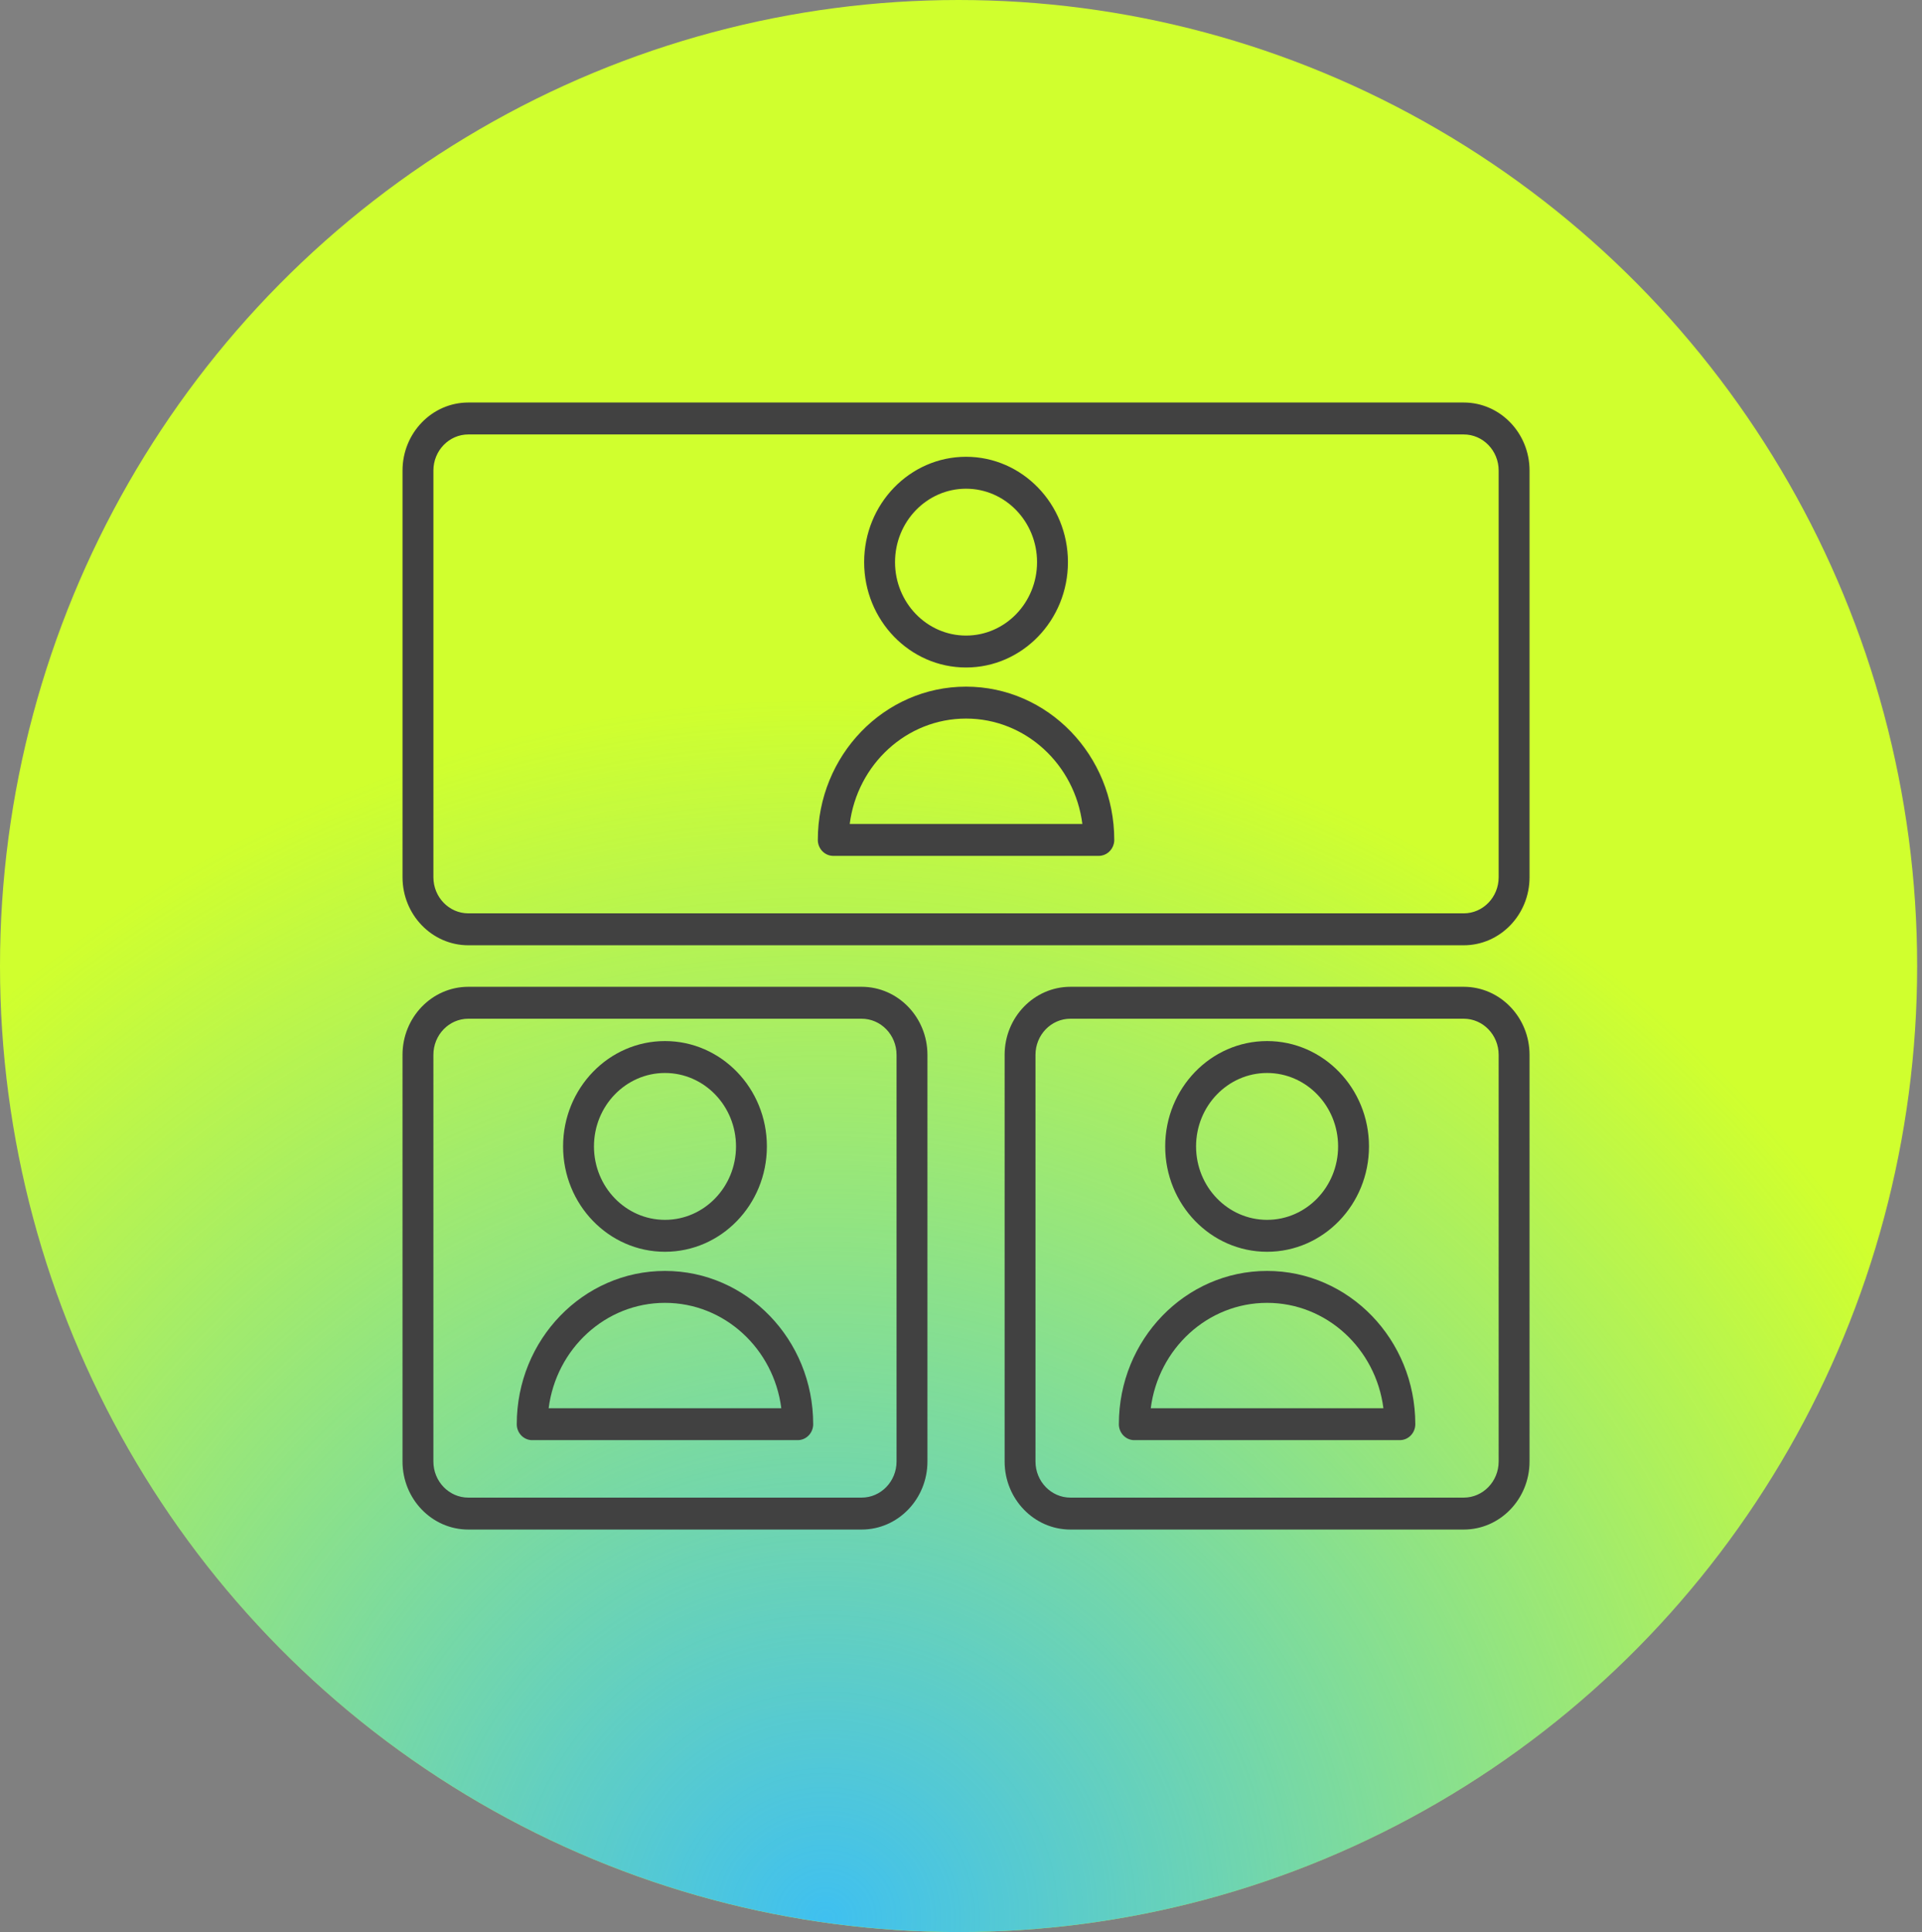
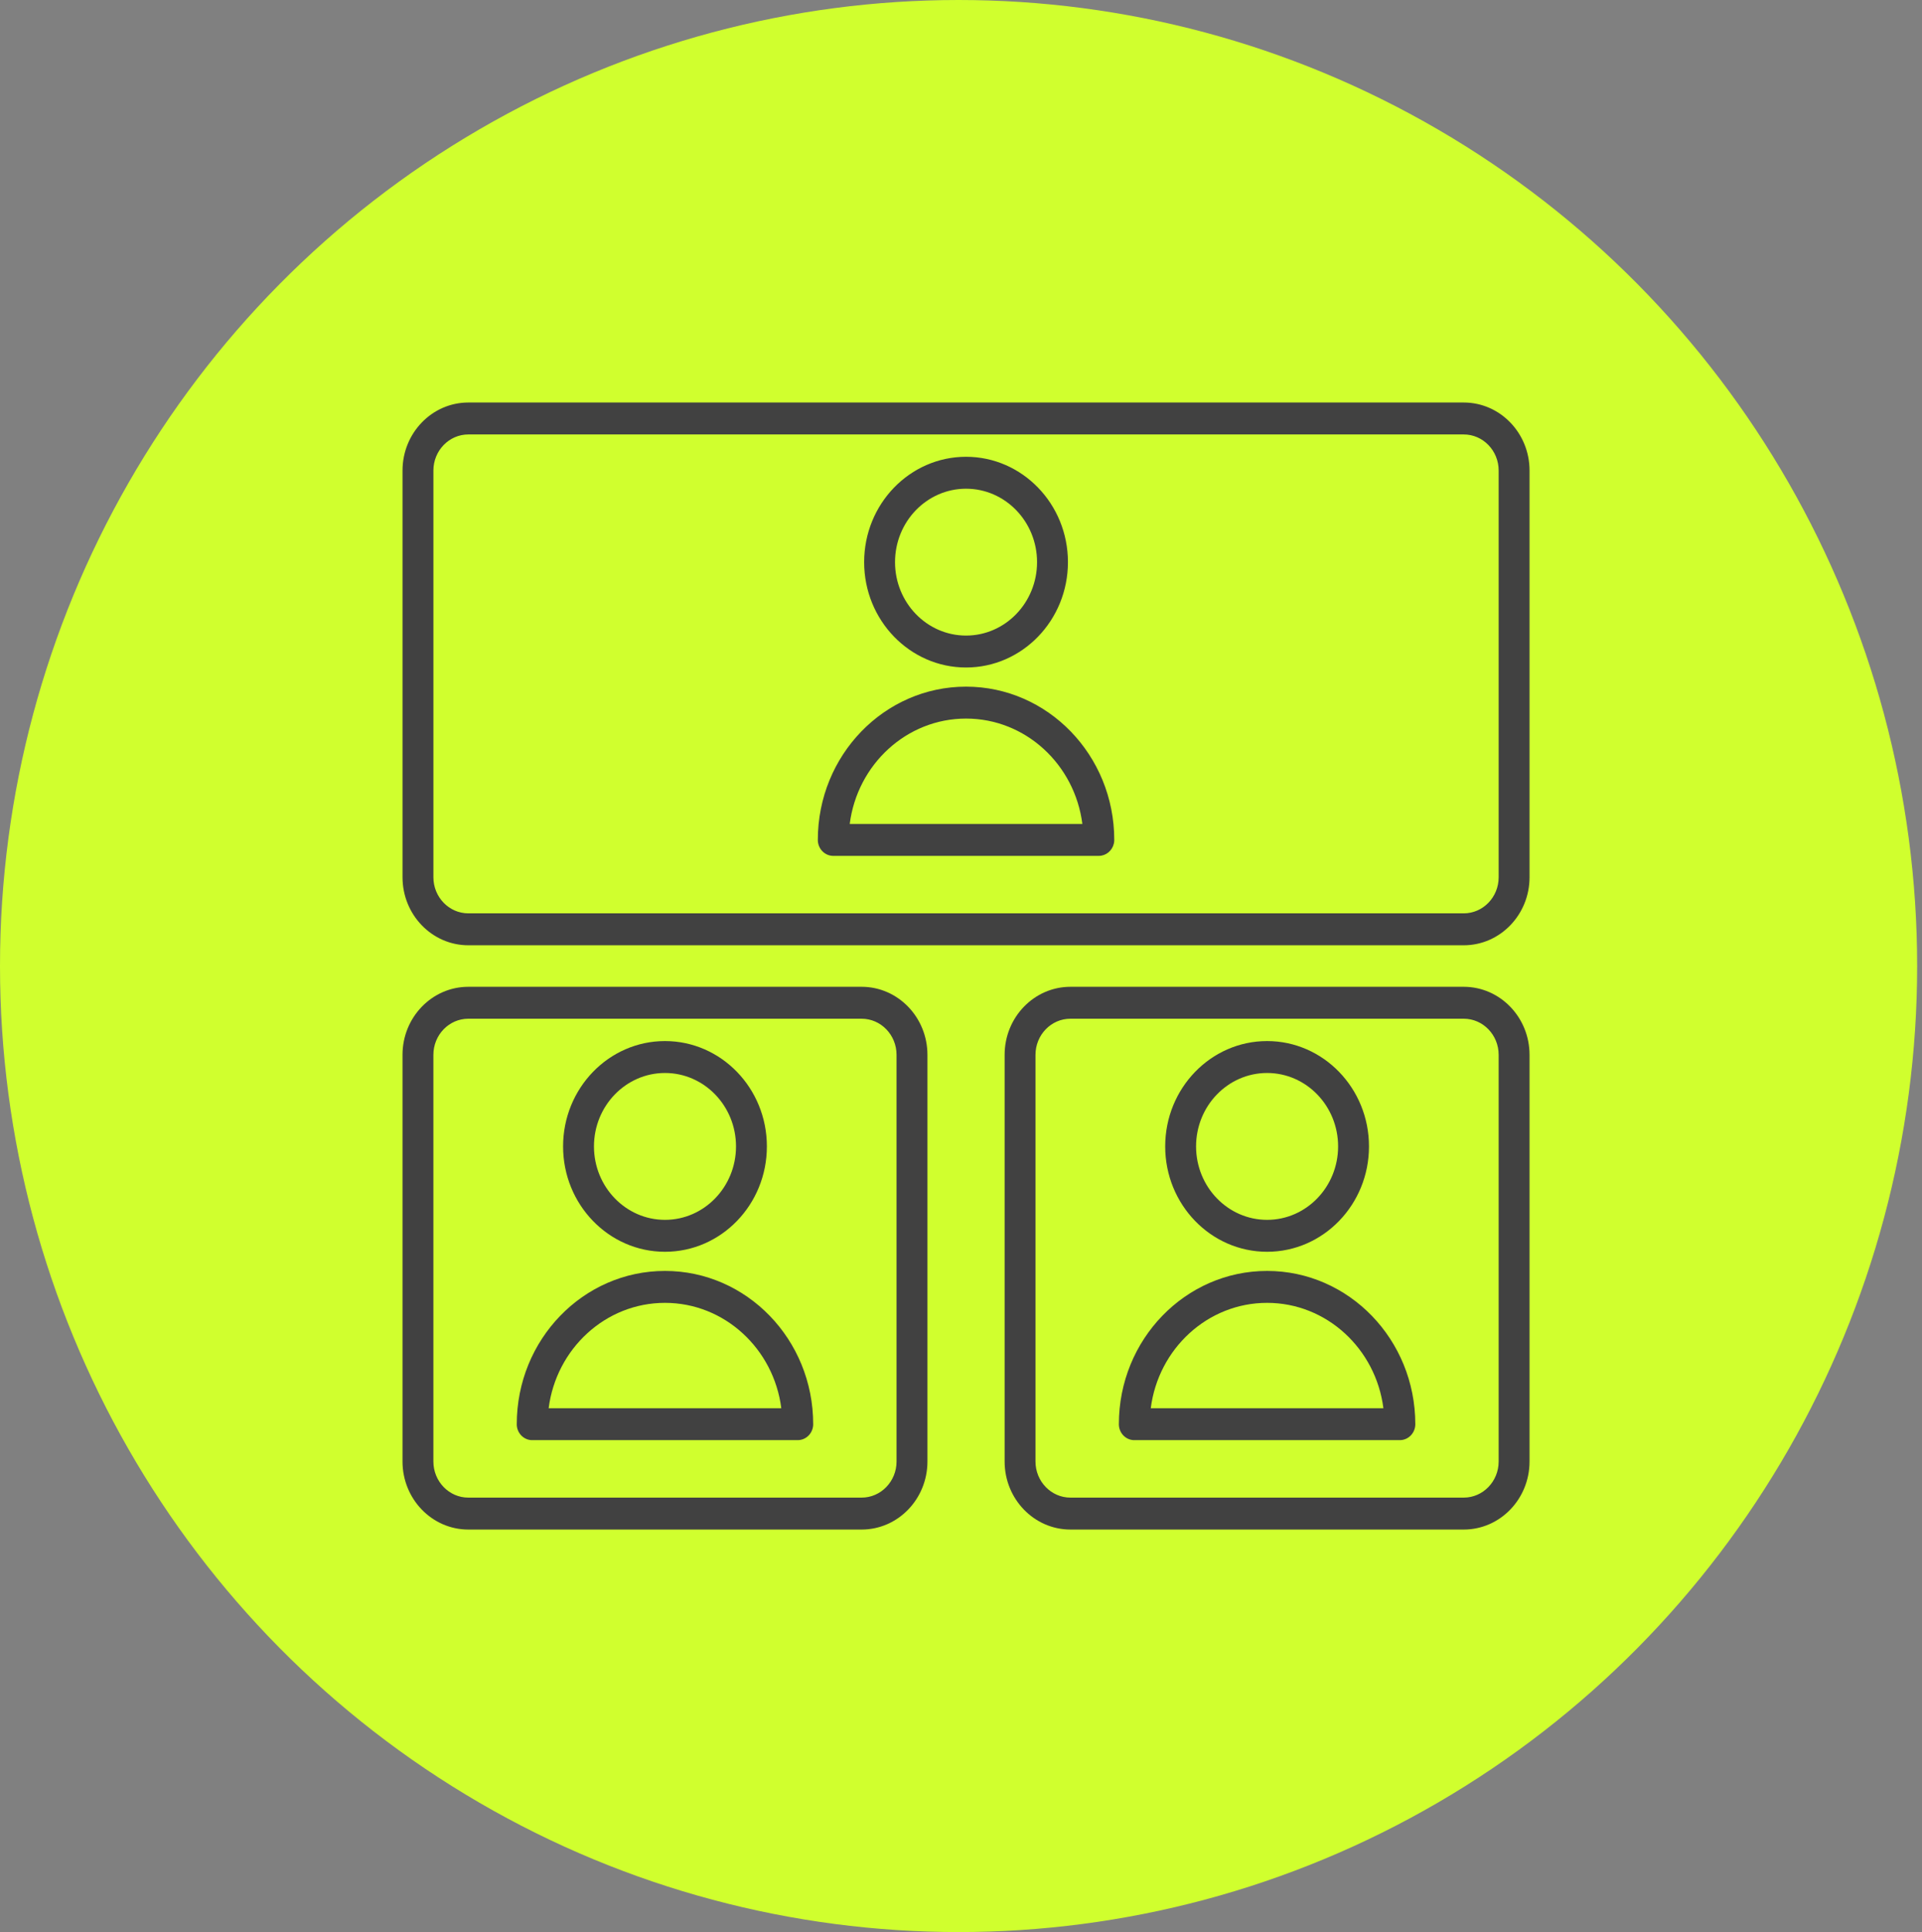
<svg xmlns="http://www.w3.org/2000/svg" width="191" height="192" viewBox="0 0 191 192" fill="none">
  <rect x="0" y="0" width="191" height="192" fill="#808080" stroke="none" />
  <ellipse cx="95.259" cy="96" rx="95.259" ry="96" fill="#D0FF2E" />
-   <ellipse cx="95.259" cy="96" rx="95.259" ry="96" fill="url(#paint0_radial_213_1826)" />
-   <path fill-rule="evenodd" clip-rule="evenodd" d="M92.165 104.827C92.165 101.094 89.233 98.063 85.622 98.063H46.542C42.931 98.063 40 101.094 40 104.827V145.235C40 148.969 42.931 152 46.542 152H85.622C89.233 152 92.165 148.969 92.165 145.235V104.827ZM151.999 104.827C151.999 101.094 149.068 98.063 145.457 98.063H106.377C102.766 98.063 99.835 101.094 99.835 104.827V145.235C99.835 148.969 102.766 152 106.377 152H145.457C149.068 152 151.999 148.969 151.999 145.235V104.827ZM89.095 104.827V145.235C89.095 147.218 87.539 148.827 85.621 148.827H46.541C44.624 148.827 43.068 147.218 43.068 145.235V104.827C43.068 102.844 44.624 101.235 46.541 101.235H85.621C87.539 101.235 89.095 102.844 89.095 104.827ZM148.93 104.827V145.235C148.93 147.218 147.374 148.827 145.456 148.827H106.376C104.458 148.827 102.902 147.218 102.902 145.235V104.827C102.902 102.844 104.458 101.235 106.376 101.235H145.456C147.374 101.235 148.93 102.844 148.93 104.827ZM51.354 141.528V141.559L51.355 141.569V141.6L51.356 141.61V141.62L51.357 141.63V141.64L51.358 141.651L51.359 141.66L51.36 141.67V141.68L51.364 141.711L51.365 141.72L51.367 141.74L51.369 141.75L51.37 141.759L51.372 141.78L51.374 141.789L51.376 141.799L51.378 141.809L51.38 141.818L51.381 141.828L51.383 141.839L51.385 141.848L51.386 141.858L51.391 141.876L51.395 141.896L51.4 141.915L51.402 141.925L51.404 141.934L51.406 141.944L51.41 141.953L51.414 141.971L51.417 141.981L51.419 141.99L51.426 142.009L51.428 142.019L51.435 142.037L51.437 142.046L51.463 142.118L51.468 142.128L51.474 142.146L51.477 142.154L51.482 142.163L51.485 142.172L51.489 142.181L51.493 142.19L51.497 142.198L51.501 142.207L51.505 142.216L51.509 142.224L51.514 142.233L51.518 142.241L51.521 142.25L51.526 142.259L51.53 142.267L51.535 142.276L51.539 142.284L51.543 142.293L51.552 142.309L51.557 142.318L51.566 142.334L51.572 142.342L51.576 142.351L51.581 142.359L51.586 142.367L51.59 142.375L51.596 142.382L51.6 142.39L51.606 142.399L51.611 142.407L51.616 142.415L51.621 142.423L51.627 142.43L51.632 142.438L51.636 142.446L51.653 142.47L51.658 142.477L51.669 142.492L51.676 142.499L51.687 142.515L51.692 142.522L51.698 142.53L51.704 142.537L51.71 142.545L51.716 142.551L51.722 142.559L51.728 142.566L51.734 142.573L51.74 142.581L51.746 142.588L51.759 142.601L51.765 142.608L51.771 142.616L51.784 142.63L51.79 142.636L51.816 142.664L51.823 142.669L51.836 142.683L51.843 142.69L51.85 142.695L51.863 142.709L51.87 142.715L51.88 142.724L51.886 142.729L51.894 142.736L51.901 142.742L51.908 142.748L51.915 142.754L51.922 142.761L51.929 142.767L51.937 142.772L51.943 142.778L51.951 142.785L51.963 142.794L51.973 142.801L51.98 142.806L51.987 142.812L51.995 142.818L52.004 142.824L52.01 142.829L52.025 142.84L52.033 142.845L52.04 142.85L52.048 142.856L52.056 142.861L52.064 142.866L52.079 142.875L52.087 142.881L52.096 142.887L52.119 142.9L52.127 142.905L52.135 142.911L52.143 142.915L52.151 142.92L52.159 142.924L52.168 142.929L52.176 142.933L52.193 142.942L52.208 142.951L52.217 142.955L52.226 142.959L52.234 142.963L52.251 142.972L52.26 142.975L52.269 142.98L52.276 142.983L52.285 142.988L52.299 142.993L52.308 142.997L52.317 143.001L52.387 143.028L52.396 143.031L52.413 143.037L52.423 143.04L52.441 143.047L52.45 143.049L52.459 143.052L52.477 143.057L52.486 143.06L52.496 143.062L52.504 143.065L52.514 143.067L52.532 143.071L52.551 143.076L52.569 143.08L52.579 143.082L52.588 143.084L52.597 143.086L52.607 143.087L52.616 143.09L52.626 143.092L52.636 143.093L52.645 143.095L52.664 143.097L52.673 143.099L52.683 143.101L52.703 143.103L52.711 143.104L52.741 143.108H52.751L52.761 143.109L52.77 143.11L52.779 143.111H52.789L52.799 143.112H52.809L52.819 143.113H52.848L52.858 143.114H79.277C80.064 143.114 80.713 142.5 80.801 141.711L80.804 141.68V141.67L80.805 141.66L80.806 141.651L80.808 141.64V141.63L80.809 141.62V141.61L80.81 141.6V141.569L80.811 141.559V141.528C80.811 133.122 74.212 126.299 66.082 126.299C57.953 126.299 51.354 133.122 51.354 141.528ZM111.188 141.528V141.559L111.189 141.569V141.6L111.19 141.61V141.62L111.192 141.63V141.64L111.193 141.651L111.194 141.66L111.195 141.67V141.68L111.198 141.711L111.199 141.72L111.201 141.74L111.204 141.75L111.205 141.759L111.207 141.78L111.209 141.789L111.21 141.799L111.212 141.809L111.215 141.818L111.216 141.828L111.218 141.839L111.22 141.848L111.221 141.858L111.226 141.876L111.23 141.896L111.234 141.915L111.237 141.925L111.239 141.934L111.241 141.944L111.244 141.953L111.249 141.971L111.252 141.981L111.254 141.99L111.261 142.009L111.263 142.019L111.269 142.037L111.272 142.046L111.298 142.118L111.302 142.128L111.309 142.146L111.312 142.154L111.317 142.163L111.32 142.172L111.324 142.181L111.327 142.19L111.332 142.198L111.335 142.207L111.34 142.216L111.344 142.224L111.348 142.233L111.353 142.241L111.356 142.25L111.36 142.259L111.365 142.267L111.369 142.276L111.373 142.284L111.378 142.293L111.387 142.309L111.392 142.318L111.401 142.334L111.406 142.342L111.411 142.351L111.415 142.359L111.421 142.367L111.425 142.375L111.43 142.382L111.435 142.39L111.44 142.399L111.446 142.407L111.45 142.415L111.456 142.423L111.461 142.43L111.467 142.438L111.471 142.446L111.487 142.47L111.493 142.477L111.504 142.492L111.51 142.499L111.521 142.515L111.527 142.522L111.532 142.53L111.539 142.537L111.544 142.545L111.551 142.551L111.557 142.559L111.563 142.566L111.569 142.573L111.575 142.581L111.581 142.588L111.594 142.601L111.599 142.608L111.606 142.616L111.619 142.63L111.624 142.636L111.651 142.664L111.657 142.669L111.67 142.683L111.678 142.69L111.685 142.695L111.698 142.709L111.708 142.717L111.714 142.724L111.721 142.729L111.729 142.736L111.735 142.742L111.743 142.748L111.756 142.76L111.764 142.767L111.771 142.772L111.778 142.778L111.793 142.789L111.8 142.795L111.807 142.802L111.815 142.807L111.822 142.812L111.829 142.818L111.837 142.824L111.85 142.832L111.86 142.84L111.868 142.845L111.883 142.856L111.891 142.861L111.898 142.866L111.906 142.871L111.914 142.877L111.921 142.881L111.93 142.887L111.946 142.896L111.953 142.901L111.962 142.906L111.977 142.915L111.995 142.924L112.01 142.933L112.028 142.942L112.043 142.951L112.052 142.955L112.061 142.959L112.068 142.964L112.077 142.967L112.086 142.972L112.095 142.975L112.103 142.98L112.112 142.983L112.12 142.988L112.129 142.991L112.143 142.997L112.152 143.001L112.222 143.028L112.23 143.031L112.248 143.037L112.258 143.04L112.275 143.047L112.284 143.049L112.294 143.052L112.312 143.057L112.32 143.06L112.33 143.062L112.339 143.065L112.349 143.067L112.366 143.071L112.386 143.076L112.404 143.08L112.413 143.082L112.422 143.084L112.432 143.086L112.442 143.087L112.451 143.09L112.461 143.092L112.47 143.093L112.479 143.095L112.499 143.097L112.508 143.099L112.518 143.101L112.537 143.103L112.546 143.104L112.576 143.108H112.586L112.595 143.109L112.604 143.11L112.614 143.111H112.624L112.634 143.112H112.644L112.653 143.113H112.683L112.693 143.114H139.111C139.895 143.114 140.543 142.506 140.635 141.721L140.639 141.68V141.67L140.64 141.66L140.641 141.65L140.642 141.64V141.63L140.643 141.62V141.61L140.644 141.599V141.569L140.646 141.559V141.528C140.646 133.122 134.046 126.299 125.917 126.299C117.788 126.299 111.188 133.122 111.188 141.528ZM137.476 139.942C136.724 134.036 131.832 129.472 125.917 129.472C120.001 129.472 115.109 134.036 114.358 139.942H137.476ZM77.642 139.942C76.89 134.036 71.998 129.472 66.082 129.472C60.167 129.472 55.275 134.036 54.523 139.942H77.642ZM125.918 103.456C120.329 103.456 115.792 108.147 115.792 113.926C115.792 119.705 120.329 124.396 125.918 124.396C131.507 124.396 136.044 119.705 136.044 113.926C136.044 108.147 131.507 103.456 125.918 103.456ZM66.083 103.456C60.494 103.456 55.957 108.147 55.957 113.926C55.957 119.705 60.494 124.396 66.083 124.396C71.672 124.396 76.209 119.705 76.209 113.926C76.209 108.147 71.672 103.456 66.083 103.456ZM125.918 106.628C129.813 106.628 132.975 109.898 132.975 113.926C132.975 117.953 129.813 121.223 125.918 121.223C122.023 121.223 118.86 117.953 118.86 113.926C118.86 109.898 122.023 106.628 125.918 106.628ZM66.083 106.628C69.978 106.628 73.141 109.898 73.141 113.926C73.141 117.953 69.978 121.223 66.083 121.223C62.188 121.223 59.026 117.953 59.026 113.926C59.026 109.898 62.188 106.628 66.083 106.628ZM152 46.765C152 43.031 149.069 40 145.458 40H46.543C42.932 40 40.001 43.031 40.001 46.765V87.173C40.001 90.906 42.932 93.937 46.543 93.937H145.458C149.069 93.937 152 90.906 152 87.173V46.765ZM148.931 46.765V87.173C148.931 89.156 147.375 90.765 145.457 90.765H46.543C44.625 90.765 43.069 89.156 43.069 87.173V46.765C43.069 44.782 44.625 43.173 46.543 43.173H145.457C147.375 43.173 148.931 44.782 148.931 46.765ZM81.272 83.466V83.496L81.273 83.506V83.537L81.275 83.547V83.557L81.276 83.567V83.578L81.277 83.588L81.278 83.597L81.279 83.607V83.617L81.282 83.648L81.283 83.657L81.285 83.677L81.288 83.688L81.289 83.697L81.291 83.717L81.293 83.726L81.294 83.736L81.296 83.746L81.299 83.756L81.3 83.766L81.302 83.776L81.304 83.785L81.305 83.795L81.31 83.813L81.314 83.834L81.318 83.852L81.321 83.862L81.323 83.871L81.325 83.881L81.328 83.891L81.333 83.909L81.336 83.919L81.338 83.928L81.345 83.946L81.347 83.956L81.353 83.974L81.356 83.983L81.382 84.056L81.386 84.065L81.393 84.083L81.396 84.091L81.401 84.1L81.404 84.109L81.408 84.118L81.412 84.127L81.416 84.135L81.419 84.144L81.424 84.153L81.428 84.161L81.432 84.17L81.437 84.178L81.44 84.187L81.444 84.196L81.449 84.204L81.453 84.213L81.458 84.221L81.462 84.23L81.471 84.246L81.476 84.255L81.485 84.271L81.49 84.279L81.495 84.288L81.499 84.296L81.505 84.304L81.509 84.312L81.515 84.32L81.519 84.328L81.524 84.337L81.53 84.345L81.534 84.353L81.54 84.361L81.545 84.368L81.551 84.375L81.555 84.383L81.572 84.407L81.577 84.414L81.588 84.43L81.595 84.437L81.606 84.453L81.611 84.459L81.617 84.467L81.623 84.474L81.629 84.482L81.635 84.489L81.641 84.497L81.647 84.504L81.653 84.51L81.659 84.518L81.665 84.525L81.678 84.539L81.683 84.545L81.69 84.553L81.703 84.567L81.709 84.574L81.735 84.601L81.741 84.607L81.755 84.62L81.762 84.627L81.769 84.633L81.782 84.646L81.788 84.652L81.796 84.659L81.803 84.664L81.809 84.671L81.817 84.677L81.824 84.684L81.831 84.689L81.841 84.698L81.848 84.704L81.855 84.71L81.862 84.715L81.877 84.727L81.884 84.732L81.899 84.744L81.906 84.749L81.944 84.778L81.952 84.782L81.967 84.794L81.975 84.798L81.983 84.804L81.99 84.808L81.998 84.814L82.013 84.823L82.022 84.829L82.03 84.833L82.037 84.839L82.046 84.843L82.061 84.853L82.07 84.857L82.078 84.862L82.087 84.866L82.094 84.871L82.103 84.875L82.111 84.88L82.128 84.889L82.136 84.892L82.153 84.901L82.161 84.905L82.17 84.909L82.179 84.912L82.187 84.917L82.196 84.921L82.204 84.925L82.221 84.932L82.23 84.936L82.257 84.947L82.271 84.952L82.306 84.966L82.315 84.968L82.332 84.975L82.342 84.977L82.359 84.984L82.368 84.986L82.378 84.99L82.396 84.994L82.404 84.998L82.414 85L82.423 85.002L82.433 85.004L82.45 85.009L82.47 85.013L82.488 85.018L82.498 85.019L82.506 85.021L82.516 85.024L82.526 85.025L82.535 85.027L82.545 85.029L82.555 85.03L82.563 85.033L82.583 85.035L82.592 85.036L82.602 85.038L82.621 85.041L82.63 85.042L82.66 85.045H82.67L82.68 85.046L82.688 85.047L82.698 85.049H82.708L82.718 85.05H82.728L82.738 85.051H82.767L82.777 85.052H109.195C109.913 85.052 110.517 84.541 110.684 83.852L110.688 83.832L110.69 83.823L110.701 83.772L110.703 83.762L110.704 83.752L110.707 83.742L110.709 83.726L110.711 83.717L110.713 83.697L110.714 83.688L110.716 83.677L110.719 83.657L110.72 83.648L110.723 83.617V83.607L110.724 83.597L110.725 83.588L110.726 83.578V83.567L110.727 83.557V83.547L110.729 83.537V83.506L110.73 83.496V83.466C110.73 75.06 104.13 68.236 96.001 68.236C87.872 68.236 81.272 75.06 81.272 83.466ZM107.56 81.879C106.809 75.973 101.917 71.409 96.001 71.409C90.085 71.409 85.194 75.973 84.442 81.879H107.56ZM96.001 45.393C90.412 45.393 85.875 50.084 85.875 55.863C85.875 61.642 90.412 66.333 96.001 66.333C101.59 66.333 106.127 61.642 106.127 55.863C106.127 50.084 101.59 45.393 96.001 45.393ZM96.001 48.566C99.896 48.566 103.058 51.836 103.058 55.863C103.058 59.89 99.896 63.16 96.001 63.16C92.106 63.16 88.944 59.89 88.944 55.863C88.944 51.836 92.106 48.566 96.001 48.566Z" fill="#414141" />
+   <path fill-rule="evenodd" clip-rule="evenodd" d="M92.165 104.827C92.165 101.094 89.233 98.063 85.622 98.063H46.542C42.931 98.063 40 101.094 40 104.827V145.235C40 148.969 42.931 152 46.542 152H85.622C89.233 152 92.165 148.969 92.165 145.235V104.827ZM151.999 104.827C151.999 101.094 149.068 98.063 145.457 98.063H106.377C102.766 98.063 99.835 101.094 99.835 104.827V145.235C99.835 148.969 102.766 152 106.377 152H145.457C149.068 152 151.999 148.969 151.999 145.235V104.827ZM89.095 104.827V145.235C89.095 147.218 87.539 148.827 85.621 148.827H46.541C44.624 148.827 43.068 147.218 43.068 145.235V104.827C43.068 102.844 44.624 101.235 46.541 101.235H85.621C87.539 101.235 89.095 102.844 89.095 104.827ZM148.93 104.827V145.235C148.93 147.218 147.374 148.827 145.456 148.827H106.376C104.458 148.827 102.902 147.218 102.902 145.235V104.827C102.902 102.844 104.458 101.235 106.376 101.235H145.456C147.374 101.235 148.93 102.844 148.93 104.827ZM51.354 141.528V141.559L51.355 141.569V141.6L51.356 141.61V141.62L51.357 141.63V141.64L51.358 141.651L51.359 141.66L51.36 141.67V141.68L51.364 141.711L51.365 141.72L51.367 141.74L51.369 141.75L51.37 141.759L51.372 141.78L51.374 141.789L51.376 141.799L51.378 141.809L51.38 141.818L51.381 141.828L51.383 141.839L51.385 141.848L51.386 141.858L51.391 141.876L51.395 141.896L51.4 141.915L51.402 141.925L51.404 141.934L51.406 141.944L51.41 141.953L51.414 141.971L51.417 141.981L51.419 141.99L51.426 142.009L51.428 142.019L51.435 142.037L51.437 142.046L51.463 142.118L51.468 142.128L51.474 142.146L51.477 142.154L51.482 142.163L51.485 142.172L51.489 142.181L51.493 142.19L51.497 142.198L51.501 142.207L51.505 142.216L51.509 142.224L51.514 142.233L51.518 142.241L51.521 142.25L51.526 142.259L51.53 142.267L51.535 142.276L51.539 142.284L51.543 142.293L51.552 142.309L51.557 142.318L51.566 142.334L51.572 142.342L51.576 142.351L51.581 142.359L51.586 142.367L51.59 142.375L51.596 142.382L51.6 142.39L51.606 142.399L51.611 142.407L51.616 142.415L51.621 142.423L51.627 142.43L51.632 142.438L51.636 142.446L51.653 142.47L51.658 142.477L51.669 142.492L51.676 142.499L51.687 142.515L51.692 142.522L51.698 142.53L51.704 142.537L51.71 142.545L51.716 142.551L51.722 142.559L51.728 142.566L51.734 142.573L51.74 142.581L51.746 142.588L51.759 142.601L51.765 142.608L51.771 142.616L51.784 142.63L51.79 142.636L51.816 142.664L51.823 142.669L51.836 142.683L51.843 142.69L51.85 142.695L51.863 142.709L51.87 142.715L51.88 142.724L51.886 142.729L51.894 142.736L51.901 142.742L51.908 142.748L51.915 142.754L51.922 142.761L51.929 142.767L51.937 142.772L51.943 142.778L51.951 142.785L51.963 142.794L51.973 142.801L51.98 142.806L51.987 142.812L51.995 142.818L52.004 142.824L52.01 142.829L52.025 142.84L52.033 142.845L52.04 142.85L52.048 142.856L52.056 142.861L52.064 142.866L52.079 142.875L52.087 142.881L52.096 142.887L52.119 142.9L52.127 142.905L52.135 142.911L52.143 142.915L52.151 142.92L52.159 142.924L52.168 142.929L52.176 142.933L52.193 142.942L52.208 142.951L52.217 142.955L52.226 142.959L52.234 142.963L52.251 142.972L52.26 142.975L52.269 142.98L52.276 142.983L52.285 142.988L52.299 142.993L52.308 142.997L52.317 143.001L52.387 143.028L52.396 143.031L52.413 143.037L52.423 143.04L52.441 143.047L52.45 143.049L52.459 143.052L52.477 143.057L52.486 143.06L52.496 143.062L52.504 143.065L52.514 143.067L52.532 143.071L52.551 143.076L52.569 143.08L52.579 143.082L52.588 143.084L52.597 143.086L52.607 143.087L52.616 143.09L52.626 143.092L52.636 143.093L52.645 143.095L52.664 143.097L52.673 143.099L52.683 143.101L52.703 143.103L52.711 143.104L52.741 143.108H52.751L52.761 143.109L52.77 143.11L52.779 143.111H52.789L52.799 143.112H52.809L52.819 143.113H52.848L52.858 143.114H79.277C80.064 143.114 80.713 142.5 80.801 141.711L80.804 141.68V141.67L80.805 141.66L80.806 141.651L80.808 141.64V141.63L80.809 141.62V141.61L80.81 141.6V141.569L80.811 141.559V141.528C80.811 133.122 74.212 126.299 66.082 126.299C57.953 126.299 51.354 133.122 51.354 141.528ZM111.188 141.528V141.559L111.189 141.569V141.6L111.19 141.61V141.62L111.192 141.63V141.64L111.193 141.651L111.194 141.66L111.195 141.67V141.68L111.198 141.711L111.199 141.72L111.201 141.74L111.204 141.75L111.205 141.759L111.207 141.78L111.209 141.789L111.21 141.799L111.212 141.809L111.215 141.818L111.216 141.828L111.218 141.839L111.22 141.848L111.221 141.858L111.226 141.876L111.23 141.896L111.234 141.915L111.237 141.925L111.239 141.934L111.241 141.944L111.244 141.953L111.249 141.971L111.252 141.981L111.254 141.99L111.261 142.009L111.263 142.019L111.269 142.037L111.272 142.046L111.298 142.118L111.302 142.128L111.309 142.146L111.312 142.154L111.317 142.163L111.32 142.172L111.324 142.181L111.327 142.19L111.332 142.198L111.335 142.207L111.34 142.216L111.344 142.224L111.348 142.233L111.353 142.241L111.356 142.25L111.36 142.259L111.365 142.267L111.369 142.276L111.373 142.284L111.378 142.293L111.387 142.309L111.392 142.318L111.401 142.334L111.406 142.342L111.411 142.351L111.415 142.359L111.421 142.367L111.425 142.375L111.43 142.382L111.435 142.39L111.44 142.399L111.446 142.407L111.45 142.415L111.456 142.423L111.461 142.43L111.467 142.438L111.471 142.446L111.487 142.47L111.493 142.477L111.504 142.492L111.51 142.499L111.521 142.515L111.527 142.522L111.532 142.53L111.539 142.537L111.544 142.545L111.551 142.551L111.557 142.559L111.563 142.566L111.569 142.573L111.575 142.581L111.581 142.588L111.594 142.601L111.599 142.608L111.606 142.616L111.619 142.63L111.624 142.636L111.651 142.664L111.657 142.669L111.67 142.683L111.678 142.69L111.685 142.695L111.698 142.709L111.708 142.717L111.714 142.724L111.721 142.729L111.729 142.736L111.735 142.742L111.743 142.748L111.756 142.76L111.764 142.767L111.771 142.772L111.778 142.778L111.793 142.789L111.8 142.795L111.807 142.802L111.815 142.807L111.822 142.812L111.829 142.818L111.837 142.824L111.85 142.832L111.86 142.84L111.868 142.845L111.891 142.861L111.898 142.866L111.906 142.871L111.914 142.877L111.921 142.881L111.93 142.887L111.946 142.896L111.953 142.901L111.962 142.906L111.977 142.915L111.995 142.924L112.01 142.933L112.028 142.942L112.043 142.951L112.052 142.955L112.061 142.959L112.068 142.964L112.077 142.967L112.086 142.972L112.095 142.975L112.103 142.98L112.112 142.983L112.12 142.988L112.129 142.991L112.143 142.997L112.152 143.001L112.222 143.028L112.23 143.031L112.248 143.037L112.258 143.04L112.275 143.047L112.284 143.049L112.294 143.052L112.312 143.057L112.32 143.06L112.33 143.062L112.339 143.065L112.349 143.067L112.366 143.071L112.386 143.076L112.404 143.08L112.413 143.082L112.422 143.084L112.432 143.086L112.442 143.087L112.451 143.09L112.461 143.092L112.47 143.093L112.479 143.095L112.499 143.097L112.508 143.099L112.518 143.101L112.537 143.103L112.546 143.104L112.576 143.108H112.586L112.595 143.109L112.604 143.11L112.614 143.111H112.624L112.634 143.112H112.644L112.653 143.113H112.683L112.693 143.114H139.111C139.895 143.114 140.543 142.506 140.635 141.721L140.639 141.68V141.67L140.64 141.66L140.641 141.65L140.642 141.64V141.63L140.643 141.62V141.61L140.644 141.599V141.569L140.646 141.559V141.528C140.646 133.122 134.046 126.299 125.917 126.299C117.788 126.299 111.188 133.122 111.188 141.528ZM137.476 139.942C136.724 134.036 131.832 129.472 125.917 129.472C120.001 129.472 115.109 134.036 114.358 139.942H137.476ZM77.642 139.942C76.89 134.036 71.998 129.472 66.082 129.472C60.167 129.472 55.275 134.036 54.523 139.942H77.642ZM125.918 103.456C120.329 103.456 115.792 108.147 115.792 113.926C115.792 119.705 120.329 124.396 125.918 124.396C131.507 124.396 136.044 119.705 136.044 113.926C136.044 108.147 131.507 103.456 125.918 103.456ZM66.083 103.456C60.494 103.456 55.957 108.147 55.957 113.926C55.957 119.705 60.494 124.396 66.083 124.396C71.672 124.396 76.209 119.705 76.209 113.926C76.209 108.147 71.672 103.456 66.083 103.456ZM125.918 106.628C129.813 106.628 132.975 109.898 132.975 113.926C132.975 117.953 129.813 121.223 125.918 121.223C122.023 121.223 118.86 117.953 118.86 113.926C118.86 109.898 122.023 106.628 125.918 106.628ZM66.083 106.628C69.978 106.628 73.141 109.898 73.141 113.926C73.141 117.953 69.978 121.223 66.083 121.223C62.188 121.223 59.026 117.953 59.026 113.926C59.026 109.898 62.188 106.628 66.083 106.628ZM152 46.765C152 43.031 149.069 40 145.458 40H46.543C42.932 40 40.001 43.031 40.001 46.765V87.173C40.001 90.906 42.932 93.937 46.543 93.937H145.458C149.069 93.937 152 90.906 152 87.173V46.765ZM148.931 46.765V87.173C148.931 89.156 147.375 90.765 145.457 90.765H46.543C44.625 90.765 43.069 89.156 43.069 87.173V46.765C43.069 44.782 44.625 43.173 46.543 43.173H145.457C147.375 43.173 148.931 44.782 148.931 46.765ZM81.272 83.466V83.496L81.273 83.506V83.537L81.275 83.547V83.557L81.276 83.567V83.578L81.277 83.588L81.278 83.597L81.279 83.607V83.617L81.282 83.648L81.283 83.657L81.285 83.677L81.288 83.688L81.289 83.697L81.291 83.717L81.293 83.726L81.294 83.736L81.296 83.746L81.299 83.756L81.3 83.766L81.302 83.776L81.304 83.785L81.305 83.795L81.31 83.813L81.314 83.834L81.318 83.852L81.321 83.862L81.323 83.871L81.325 83.881L81.328 83.891L81.333 83.909L81.336 83.919L81.338 83.928L81.345 83.946L81.347 83.956L81.353 83.974L81.356 83.983L81.382 84.056L81.386 84.065L81.393 84.083L81.396 84.091L81.401 84.1L81.404 84.109L81.408 84.118L81.412 84.127L81.416 84.135L81.419 84.144L81.424 84.153L81.428 84.161L81.432 84.17L81.437 84.178L81.44 84.187L81.444 84.196L81.449 84.204L81.453 84.213L81.458 84.221L81.462 84.23L81.471 84.246L81.476 84.255L81.485 84.271L81.49 84.279L81.495 84.288L81.499 84.296L81.505 84.304L81.509 84.312L81.515 84.32L81.519 84.328L81.524 84.337L81.53 84.345L81.534 84.353L81.54 84.361L81.545 84.368L81.551 84.375L81.555 84.383L81.572 84.407L81.577 84.414L81.588 84.43L81.595 84.437L81.606 84.453L81.611 84.459L81.617 84.467L81.623 84.474L81.629 84.482L81.635 84.489L81.641 84.497L81.647 84.504L81.653 84.51L81.659 84.518L81.665 84.525L81.678 84.539L81.683 84.545L81.69 84.553L81.703 84.567L81.709 84.574L81.735 84.601L81.741 84.607L81.755 84.62L81.762 84.627L81.769 84.633L81.782 84.646L81.788 84.652L81.796 84.659L81.803 84.664L81.809 84.671L81.817 84.677L81.824 84.684L81.831 84.689L81.841 84.698L81.848 84.704L81.855 84.71L81.862 84.715L81.877 84.727L81.884 84.732L81.899 84.744L81.906 84.749L81.944 84.778L81.952 84.782L81.967 84.794L81.975 84.798L81.983 84.804L81.99 84.808L81.998 84.814L82.013 84.823L82.022 84.829L82.03 84.833L82.037 84.839L82.046 84.843L82.061 84.853L82.07 84.857L82.078 84.862L82.087 84.866L82.094 84.871L82.103 84.875L82.111 84.88L82.128 84.889L82.136 84.892L82.153 84.901L82.161 84.905L82.17 84.909L82.179 84.912L82.187 84.917L82.196 84.921L82.204 84.925L82.221 84.932L82.23 84.936L82.257 84.947L82.271 84.952L82.306 84.966L82.315 84.968L82.332 84.975L82.342 84.977L82.359 84.984L82.368 84.986L82.378 84.99L82.396 84.994L82.404 84.998L82.414 85L82.423 85.002L82.433 85.004L82.45 85.009L82.47 85.013L82.488 85.018L82.498 85.019L82.506 85.021L82.516 85.024L82.526 85.025L82.535 85.027L82.545 85.029L82.555 85.03L82.563 85.033L82.583 85.035L82.592 85.036L82.602 85.038L82.621 85.041L82.63 85.042L82.66 85.045H82.67L82.68 85.046L82.688 85.047L82.698 85.049H82.708L82.718 85.05H82.728L82.738 85.051H82.767L82.777 85.052H109.195C109.913 85.052 110.517 84.541 110.684 83.852L110.688 83.832L110.69 83.823L110.701 83.772L110.703 83.762L110.704 83.752L110.707 83.742L110.709 83.726L110.711 83.717L110.713 83.697L110.714 83.688L110.716 83.677L110.719 83.657L110.72 83.648L110.723 83.617V83.607L110.724 83.597L110.725 83.588L110.726 83.578V83.567L110.727 83.557V83.547L110.729 83.537V83.506L110.73 83.496V83.466C110.73 75.06 104.13 68.236 96.001 68.236C87.872 68.236 81.272 75.06 81.272 83.466ZM107.56 81.879C106.809 75.973 101.917 71.409 96.001 71.409C90.085 71.409 85.194 75.973 84.442 81.879H107.56ZM96.001 45.393C90.412 45.393 85.875 50.084 85.875 55.863C85.875 61.642 90.412 66.333 96.001 66.333C101.59 66.333 106.127 61.642 106.127 55.863C106.127 50.084 101.59 45.393 96.001 45.393ZM96.001 48.566C99.896 48.566 103.058 51.836 103.058 55.863C103.058 59.89 99.896 63.16 96.001 63.16C92.106 63.16 88.944 59.89 88.944 55.863C88.944 51.836 92.106 48.566 96.001 48.566Z" fill="#414141" />
  <defs>
    <radialGradient id="paint0_radial_213_1826" cx="0" cy="0" r="1" gradientUnits="userSpaceOnUse" gradientTransform="translate(82.885 192) rotate(-83.454) scale(122.801 123.285)">
      <stop stop-color="#3FC0F0" />
      <stop offset="1" stop-color="#3FC0F0" stop-opacity="0" />
    </radialGradient>
  </defs>
</svg>